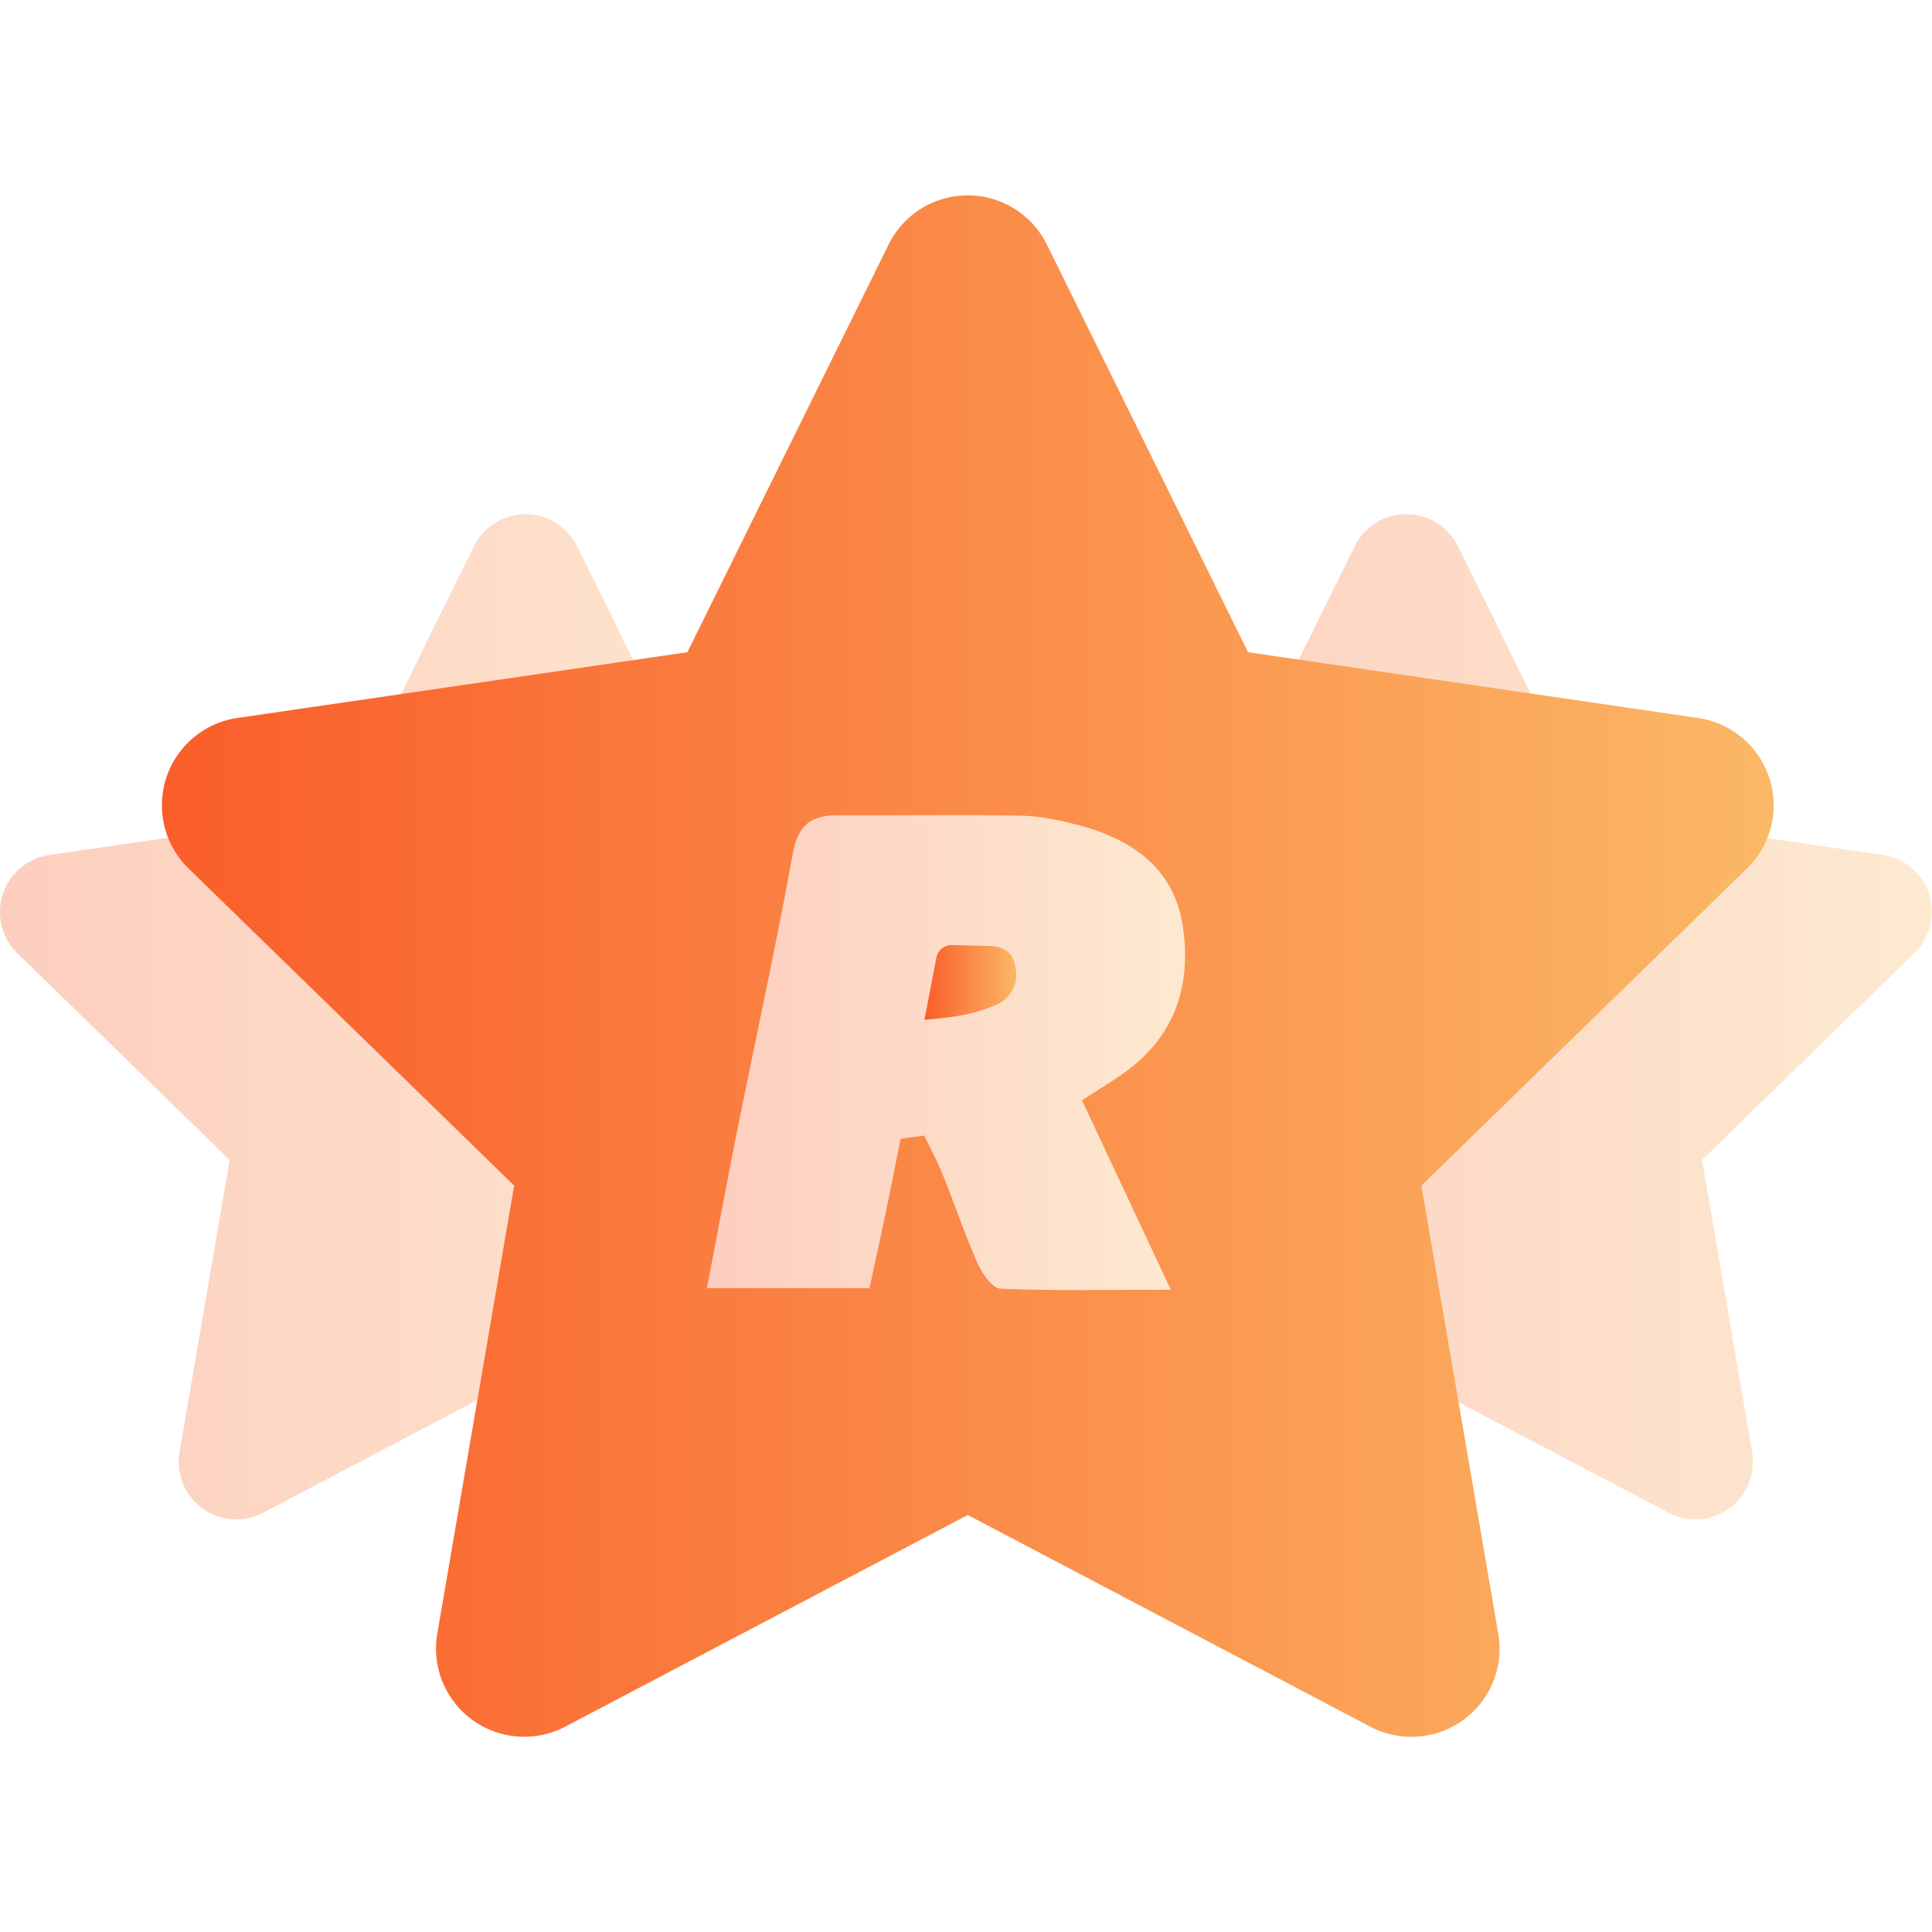
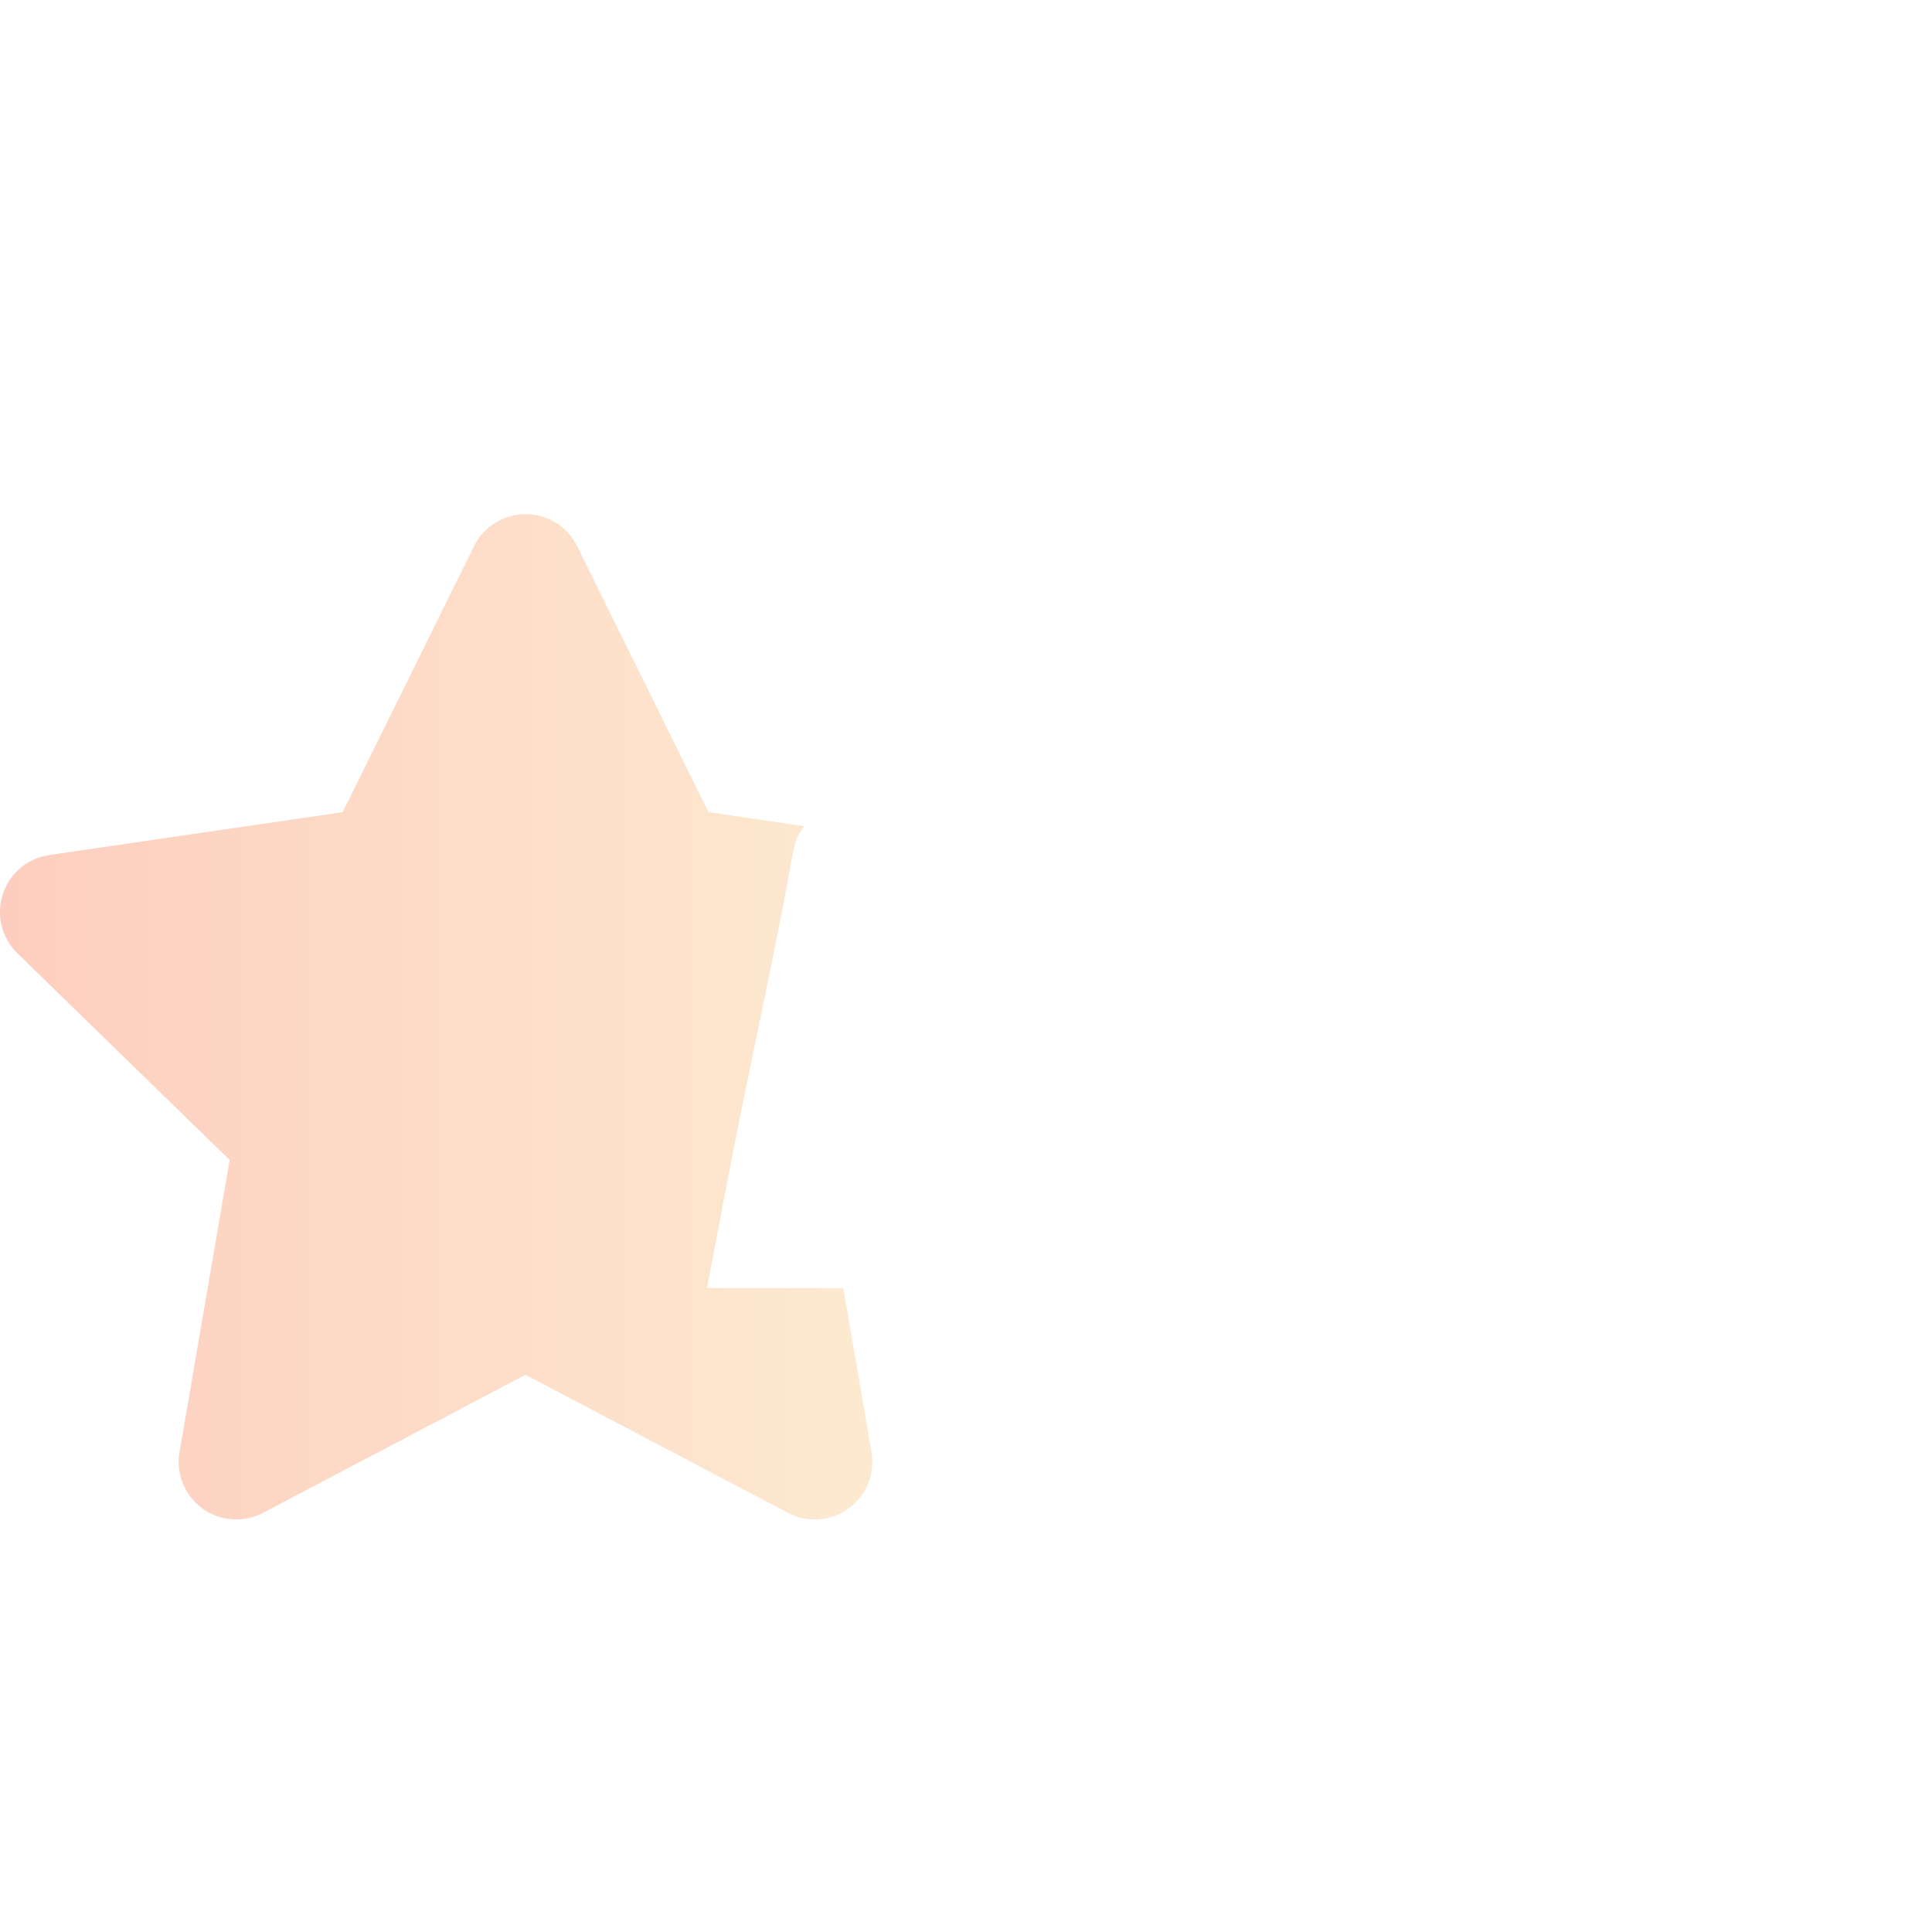
<svg xmlns="http://www.w3.org/2000/svg" width="24" height="24" fill="none" viewBox="0 0 24 24">
  <g clip-path="url(#a)">
-     <path fill="url(#b)" d="M23.965 11.108a.715.715 0 0 0-.576-.487l-3.647-.533-1.631-3.303a.715.715 0 0 0-1.282 0l-1.631 3.303-1.575.23c.545.191.963.543 1.063 1.156.119.722-.071 1.376-.7 1.835-.16.116-.33.217-.546.358l.343.732.01.01-.002.009.752 1.603c-.36 0-.699.003-1.027.003l-.346 2.015a.715.715 0 0 0 1.037.753l3.261-1.715 3.261 1.715a.715.715 0 0 0 1.037-.753l-.623-3.63 2.638-2.569a.715.715 0 0 0 .181-.732Z" opacity=".3" />
-     <path fill="url(#c)" d="M13.989 13.31c.63-.458.819-1.113.701-1.835-.114-.69-.628-1.05-1.274-1.221-.235-.062-.48-.117-.722-.121-.758-.014-1.44-.002-2.274-.006-.354-.002-.507.125-.572.485-.207 1.139-.455 2.27-.683 3.405-.129.646-.249 1.293-.382 1.984h2.019c.076-.352.148-.675.215-.999.059-.286.115-.572.172-.858l.294-.04c.078.153.156.306.221.464.153.371.279.753.441 1.119.057.128.184.315.285.319.673.029 1.348.015 2.118.015l-1.104-2.354c.216-.141.386-.242.546-.358Zm-1.611-.828c-.247.102-.445.149-.894.186l.149-.773a.194.194 0 0 1 .195-.157c.173.004.314.007.473.012.29.01.313.209.326.335.02.19-.124.346-.248.397Z" opacity=".3" />
    <path fill="url(#d)" d="M10.477 16.001H8.782c.133-.691.253-1.339.382-1.984.228-1.135.476-2.266.683-3.405.029-.159.075-.272.147-.349l-1.193-.174-1.631-3.303a.715.715 0 0 0-1.282 0l-1.631 3.303-3.647.533a.715.715 0 0 0-.395 1.219l2.638 2.569-.623 3.63a.715.715 0 0 0 1.037.753l3.261-1.715 3.261 1.715a.715.715 0 0 0 1.037-.753l-.35-2.039Z" opacity=".3" />
-     <path fill="url(#e)" d="M12.3 11.751c-.16-.005-.301-.008-.473-.012a.194.194 0 0 0-.195.157l-.149.773c.45-.037.647-.084.894-.186.124-.051.268-.207.248-.397-.013-.125-.035-.325-.326-.335Z" />
-     <path fill="url(#f)" d="M21.979 9.665a1.096 1.096 0 0 0-.884-.746l-5.591-.817-2.5-5.065a1.096 1.096 0 0 0-1.965 0l-2.5 5.065-5.591.817a1.096 1.096 0 0 0-.606 1.869l4.045 3.94-.955 5.566a1.096 1.096 0 0 0 1.59 1.155l5-2.629 5 2.629a1.095 1.095 0 0 0 1.59-1.155l-.955-5.566 4.045-3.94a1.096 1.096 0 0 0 .278-1.123Zm-7.433 6.357c-.77 0-1.445.014-2.118-.015-.102-.004-.228-.191-.285-.319-.162-.366-.288-.749-.441-1.119-.065-.158-.144-.311-.221-.464l-.294.04c-.057.286-.113.572-.172.858-.067.324-.139.647-.215.999H8.782c.133-.691.253-1.339.382-1.984.228-1.135.476-2.266.683-3.405.065-.36.218-.487.572-.485.834.004 1.516-.009 2.274.006.242.004.487.059.722.121.646.171 1.16.531 1.274 1.221.119.722-.071 1.377-.701 1.835-.16.116-.33.217-.546.358l1.104 2.354Z" />
  </g>
  <defs>
    <linearGradient id="b" x1="13.163" x2="24" y1="12.631" y2="12.631" gradientUnits="userSpaceOnUse">
      <stop offset="0" stop-color="#FA5D2A" />
      <stop offset="1" stop-color="#FBB866" />
    </linearGradient>
    <linearGradient id="c" x1="8.782" x2="14.723" y1="13.076" y2="13.076" gradientUnits="userSpaceOnUse">
      <stop offset="0" stop-color="#FA5D2A" />
      <stop offset="1" stop-color="#FBB866" />
    </linearGradient>
    <linearGradient id="d" x1=".001" x2="10.838" y1="12.631" y2="12.631" gradientUnits="userSpaceOnUse">
      <stop offset="0" stop-color="#FA5D2A" />
      <stop offset="1" stop-color="#FBB866" />
    </linearGradient>
    <linearGradient id="e" x1="11.483" x2="12.628" y1="12.203" y2="12.203" gradientUnits="userSpaceOnUse">
      <stop offset="0" stop-color="#FA5D2A" />
      <stop offset="1" stop-color="#FBB866" />
    </linearGradient>
    <linearGradient id="f" x1="2.011" x2="22.033" y1="12" y2="12" gradientUnits="userSpaceOnUse">
      <stop offset="0" stop-color="#FA5D2A" />
      <stop offset="1" stop-color="#FBB866" />
    </linearGradient>
    <clipPath id="a">
      <path fill="#fff" d="M0 0h24v24H0z" />
    </clipPath>
  </defs>
</svg>